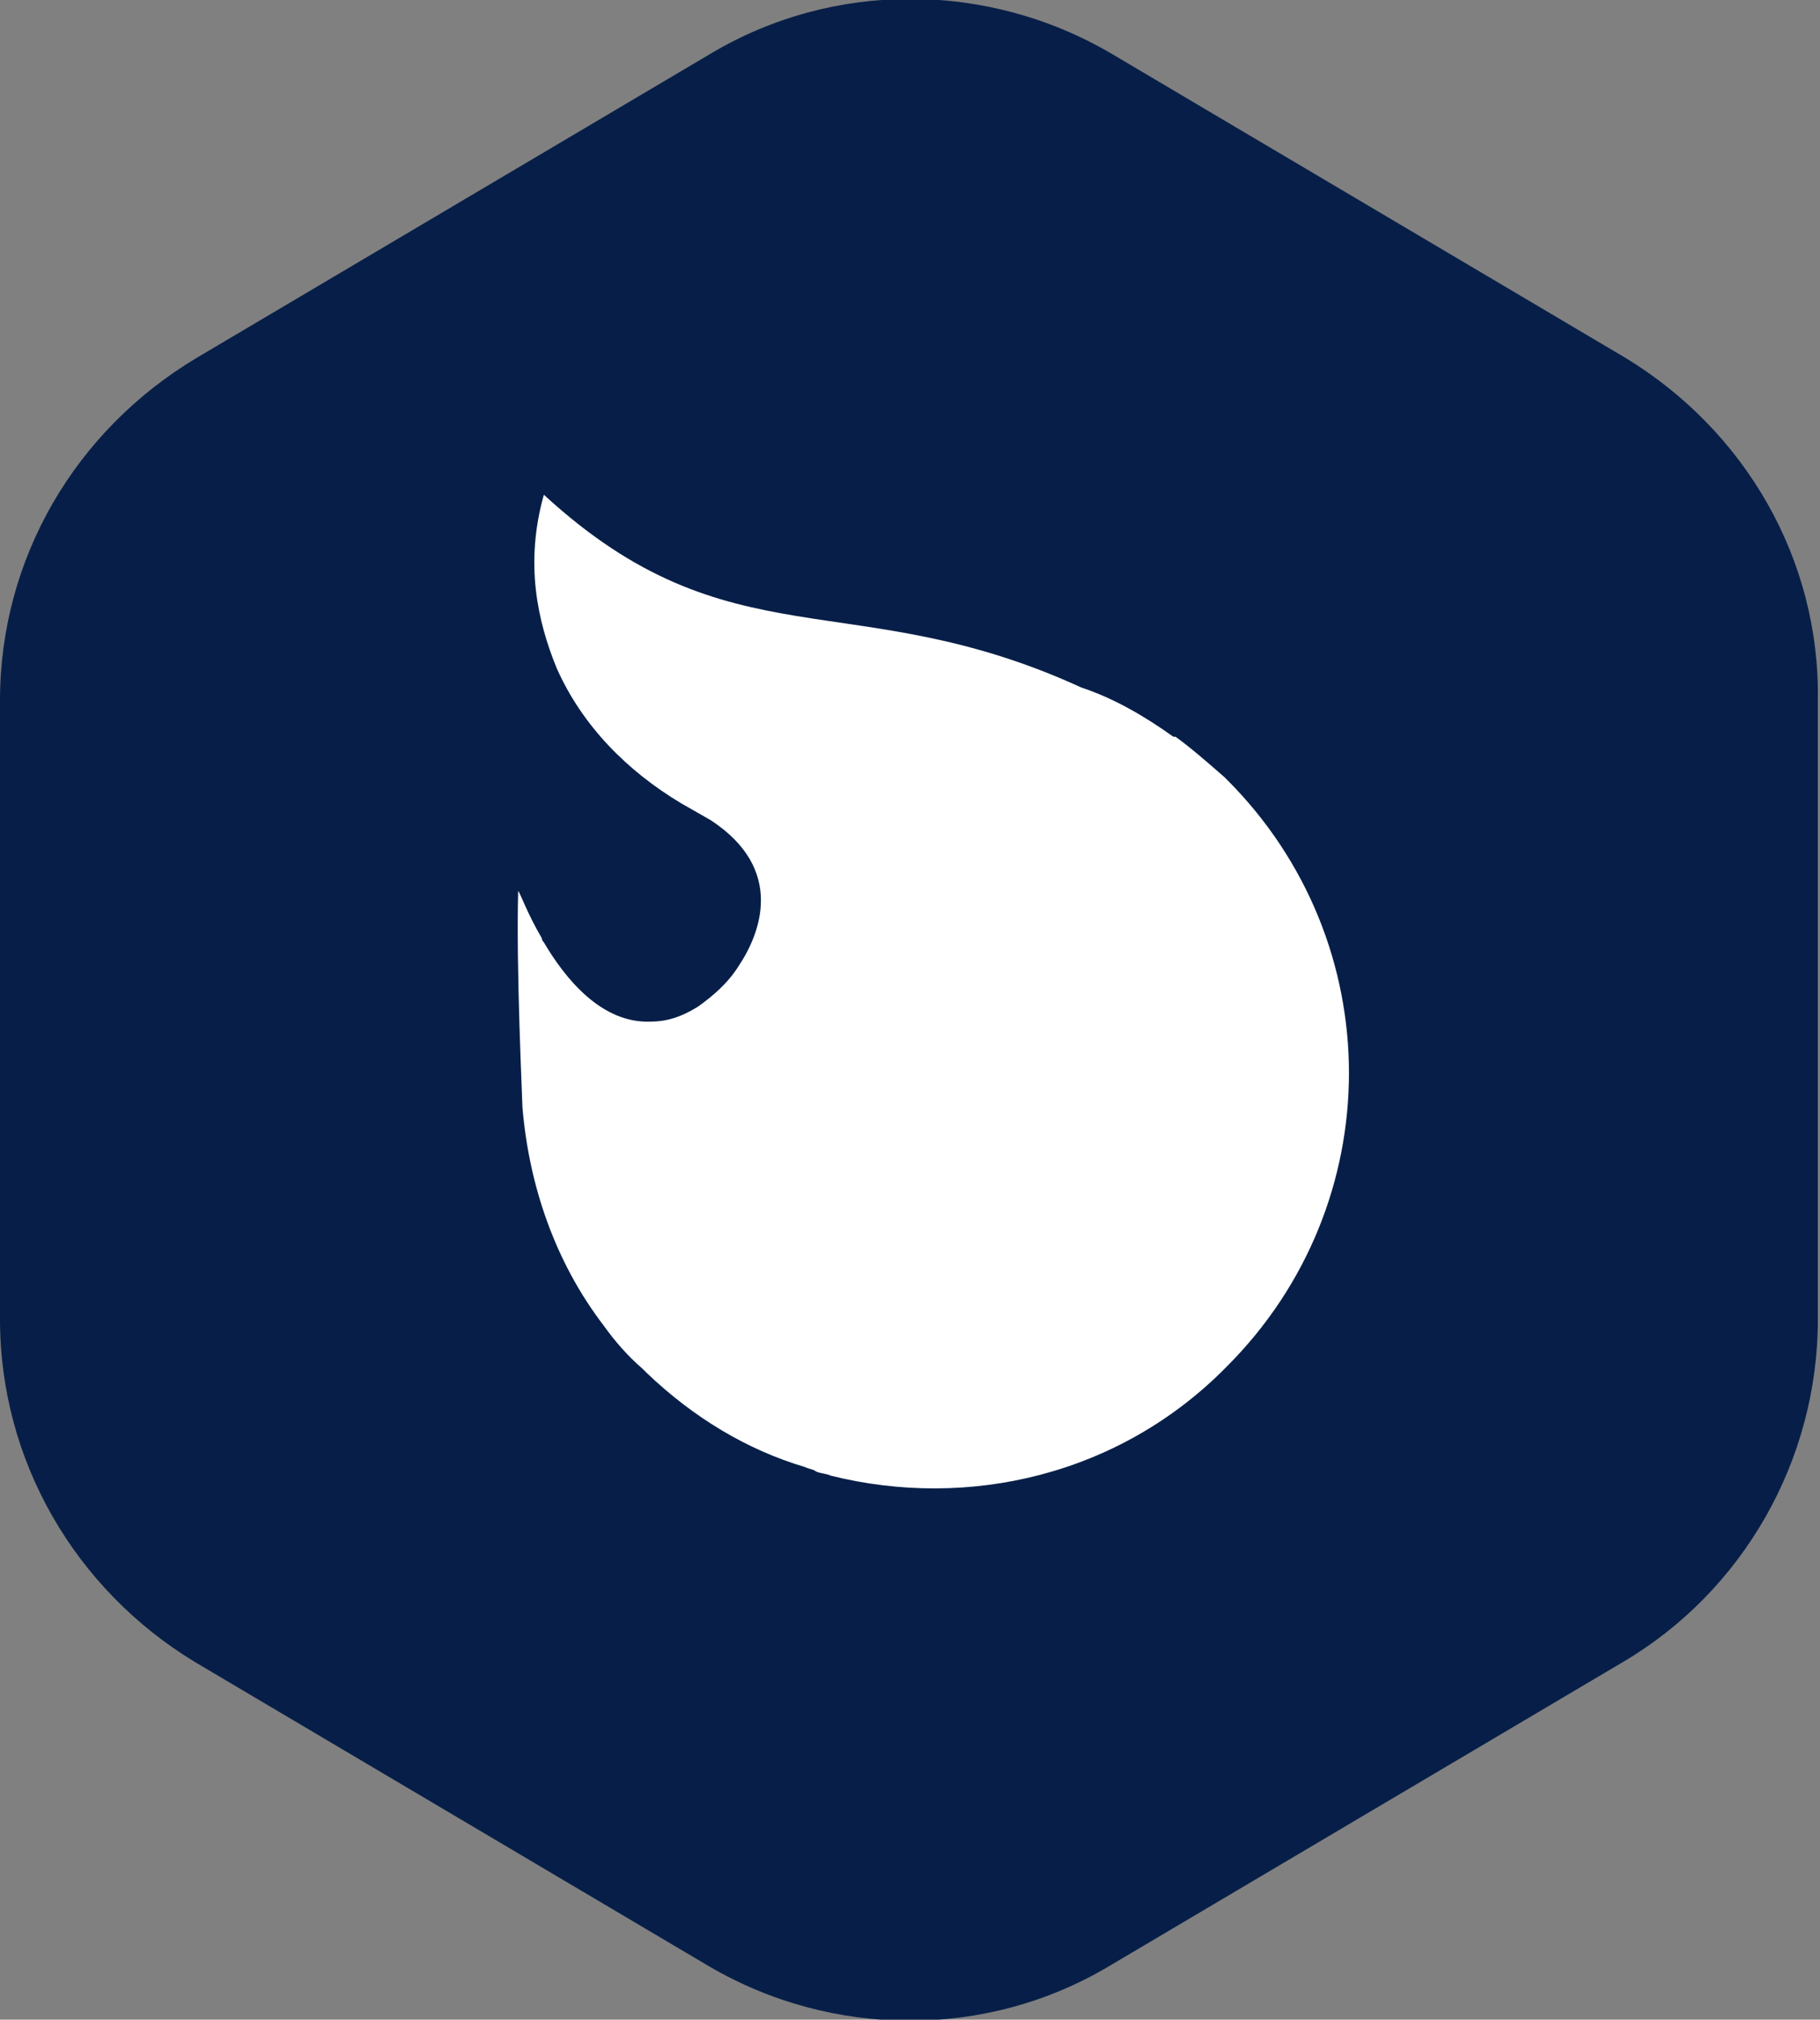
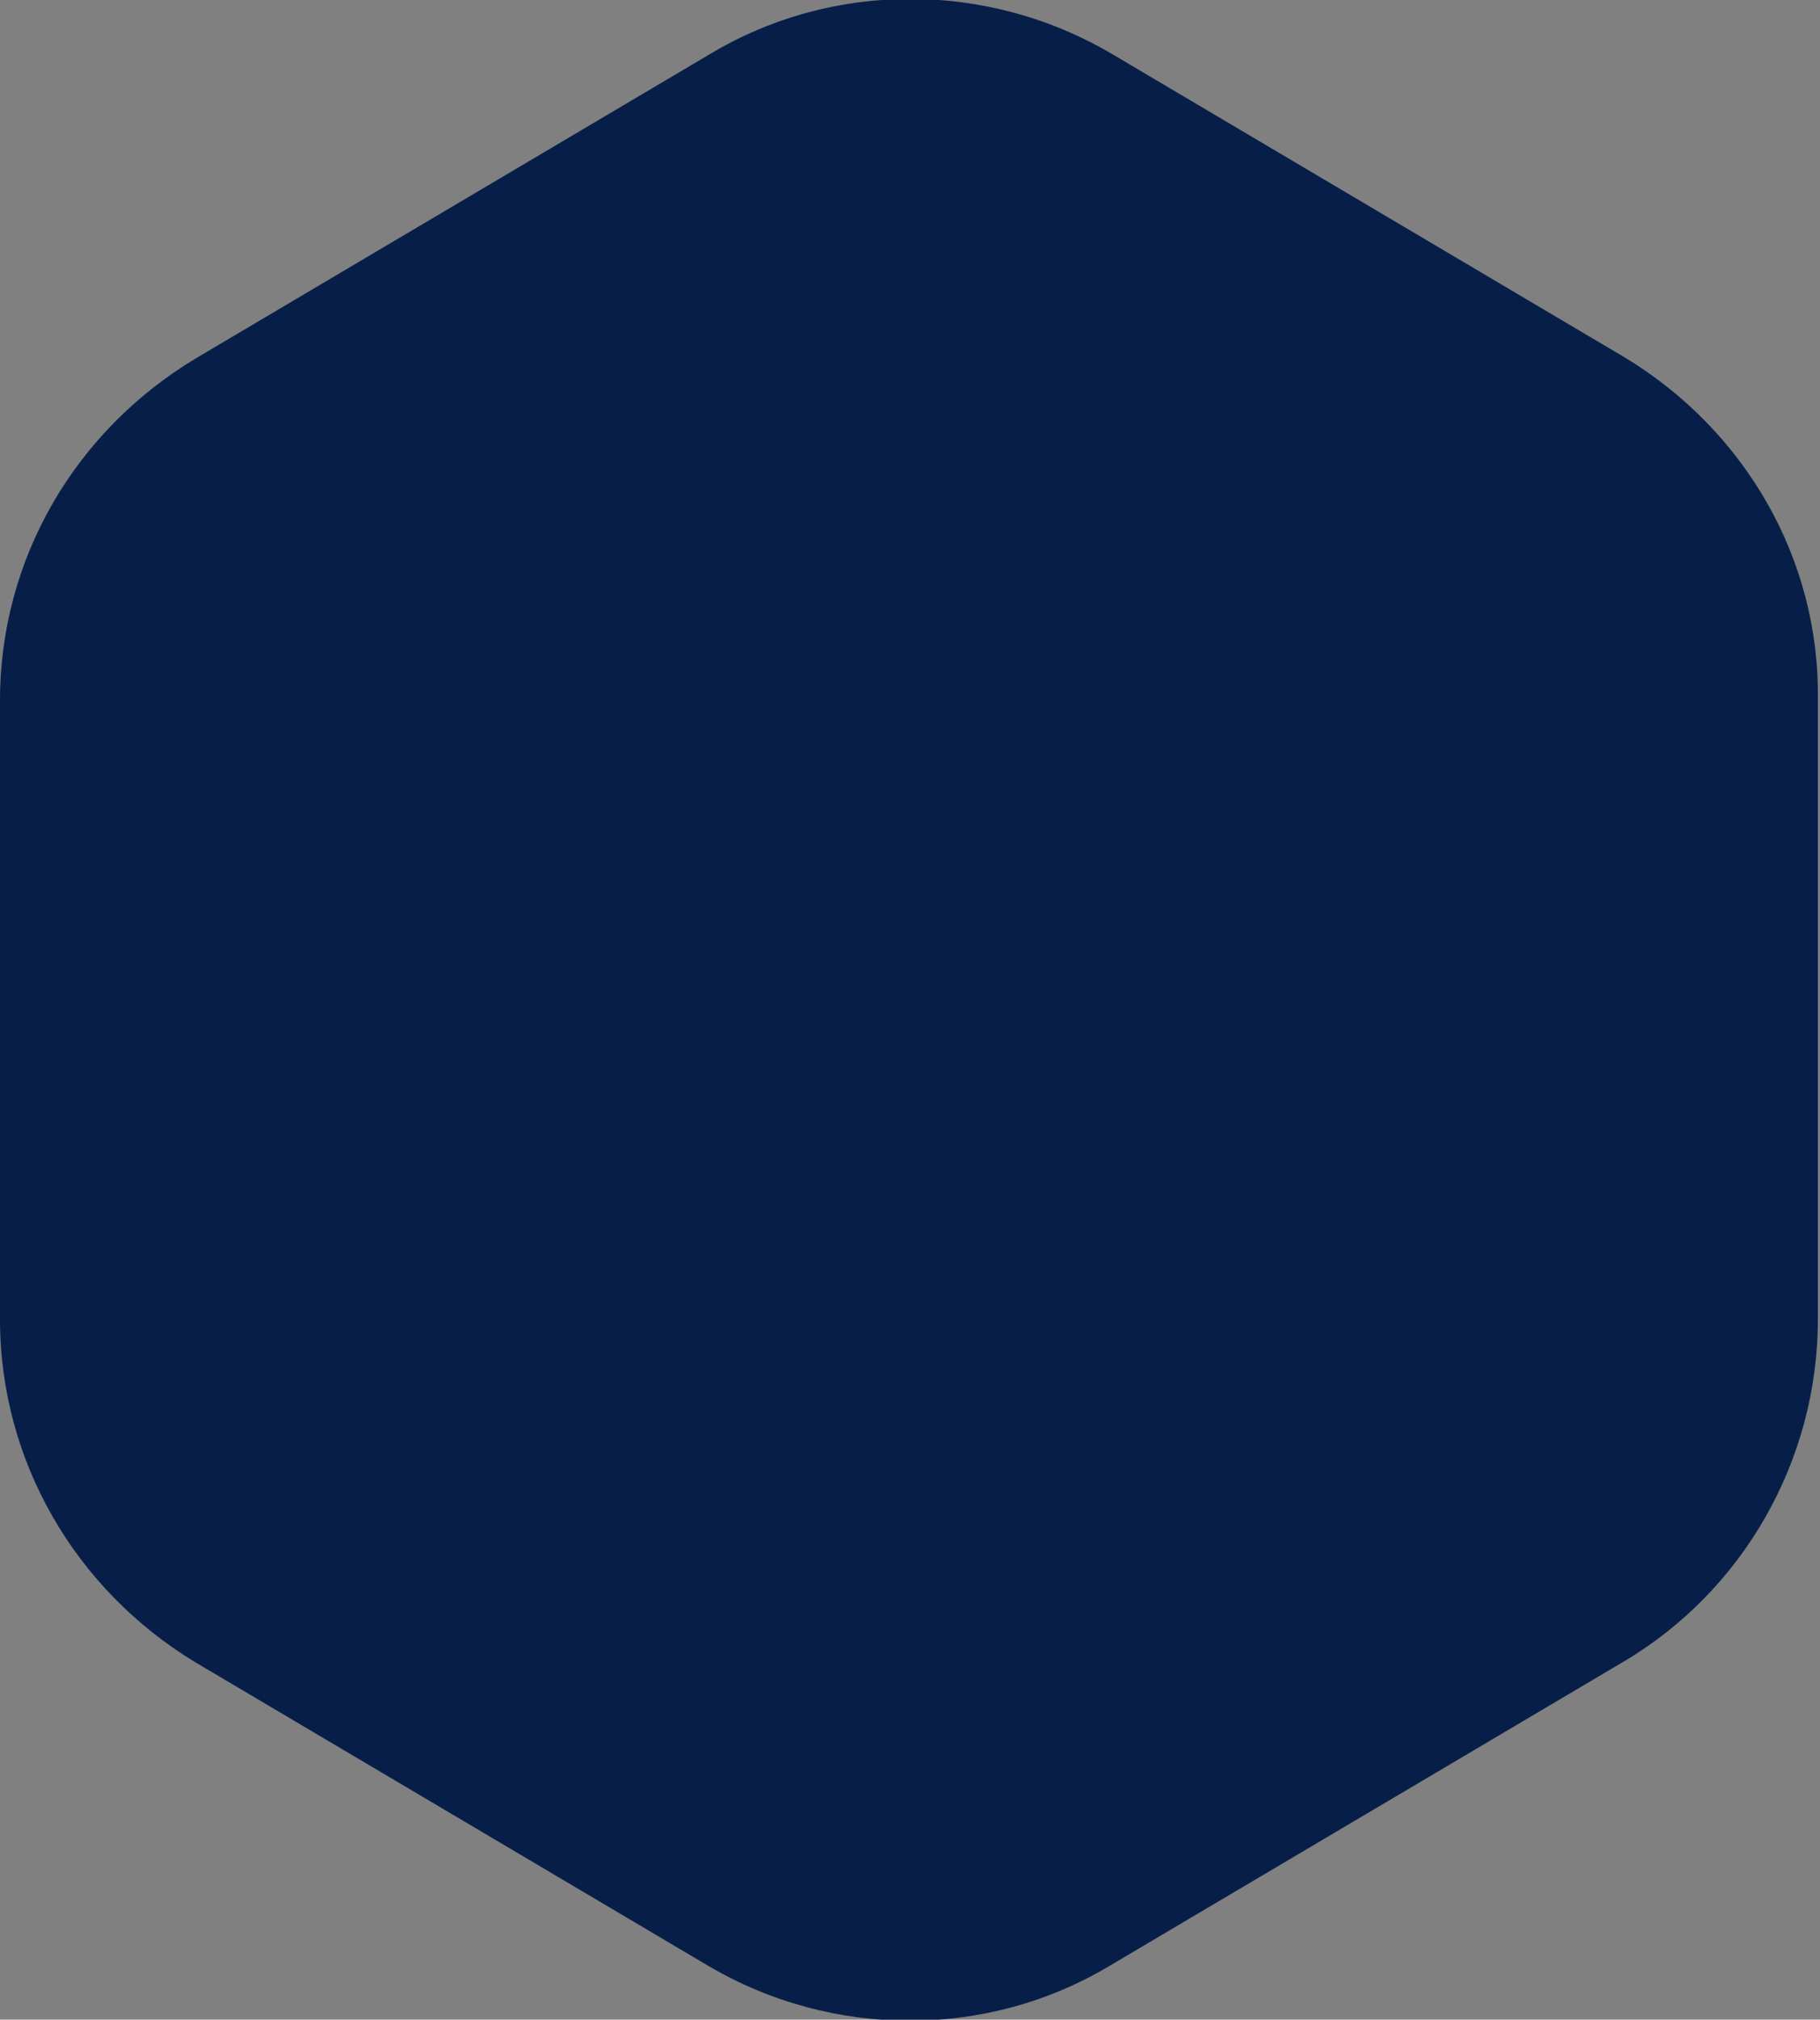
<svg xmlns="http://www.w3.org/2000/svg" xmlns:xlink="http://www.w3.org/1999/xlink" version="1.1" id="Ebene_1" x="0px" y="0px" viewBox="0 0 85 94.3" style="enable-background:new 0 0 85 94.3;" xml:space="preserve">
  <rect x="0" y="0" width="85" height="94.3" fill="#808080" stroke="none" />
  <style type="text/css">
	.st0{fill:#071F48;}
	.st1{fill:#FFFFFF;}
</style>
  <g id="logoMark_1_">
    <a xlink:href="adient">
      <path id="logoMark__x3C_PathItem_x3E__3_" class="st0" d="M75.9,16.7l-24-14.2c-5.8-3.4-13-3.4-18.7,0l-24,14.2    C3.5,20.1,0,26.1,0,32.7v0v28.9v0c0,6.6,3.5,12.6,9.1,16l24,14.2c5.8,3.4,13,3.4,18.7,0l24-14.2c5.6-3.3,9.1-9.4,9.1-16v0V32.7v0    C85,26.1,81.5,20.1,75.9,16.7z" />
    </a>
    <a xlink:href="1.4210854715202e-14">
-       <path id="logoMark__x3C_PathItem_x3E__2_" class="st1" d="M54.9,34.4c0,0,0,0-0.1,0c-1.4-1-2.8-1.8-4.3-2.3    c-10.7-4.9-16.4-1-25.1-9c-0.9,3.2-0.3,5.9,0.6,8.1c1.2,2.7,3.3,4.8,5.8,6.3l1.4,0.8c3.5,2.3,2.3,5.3,1.3,6.8    c-0.5,0.8-1.2,1.4-1.9,1.9c-0.8,0.5-1.5,0.7-2.2,0.7c-2.3,0.1-4-2-5-3.7c-0.1-0.1-0.1-0.2-0.1-0.2c-0.7-1.2-1-2.1-1.1-2.2    c-0.1,3.7,0.2,9.8,0.2,10.1c0.3,3.6,1.5,7.2,3.8,10.2c0,0,0,0,0,0c0.5,0.7,1.1,1.4,1.8,2c0.1,0.1,0.2,0.2,0.2,0.2l0,0    c2.2,2.1,4.7,3.6,7.4,4.4c0.2,0.1,0.4,0.1,0.5,0.2c0.2,0.1,0.5,0.1,0.7,0.2c6.4,1.6,13.5,0,18.5-5.1c7.6-7.6,7.6-19.8,0-27.4    l-0.1-0.1C56.4,35.6,55.6,34.9,54.9,34.4z" />
-     </a>
+       </a>
  </g>
</svg>